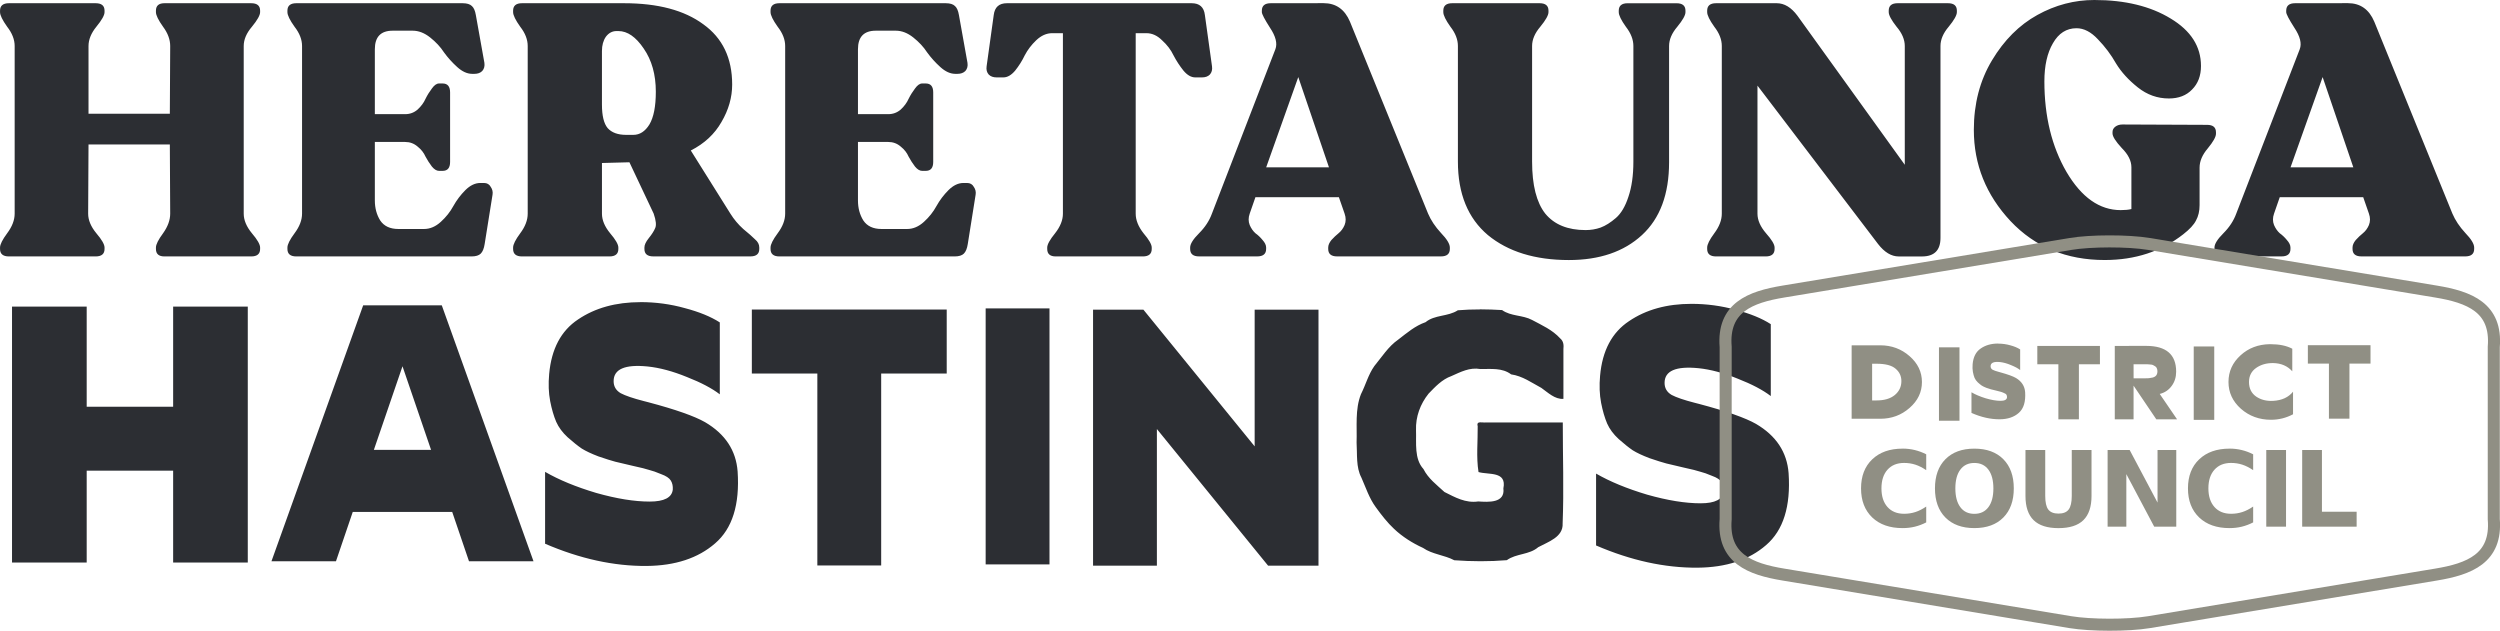
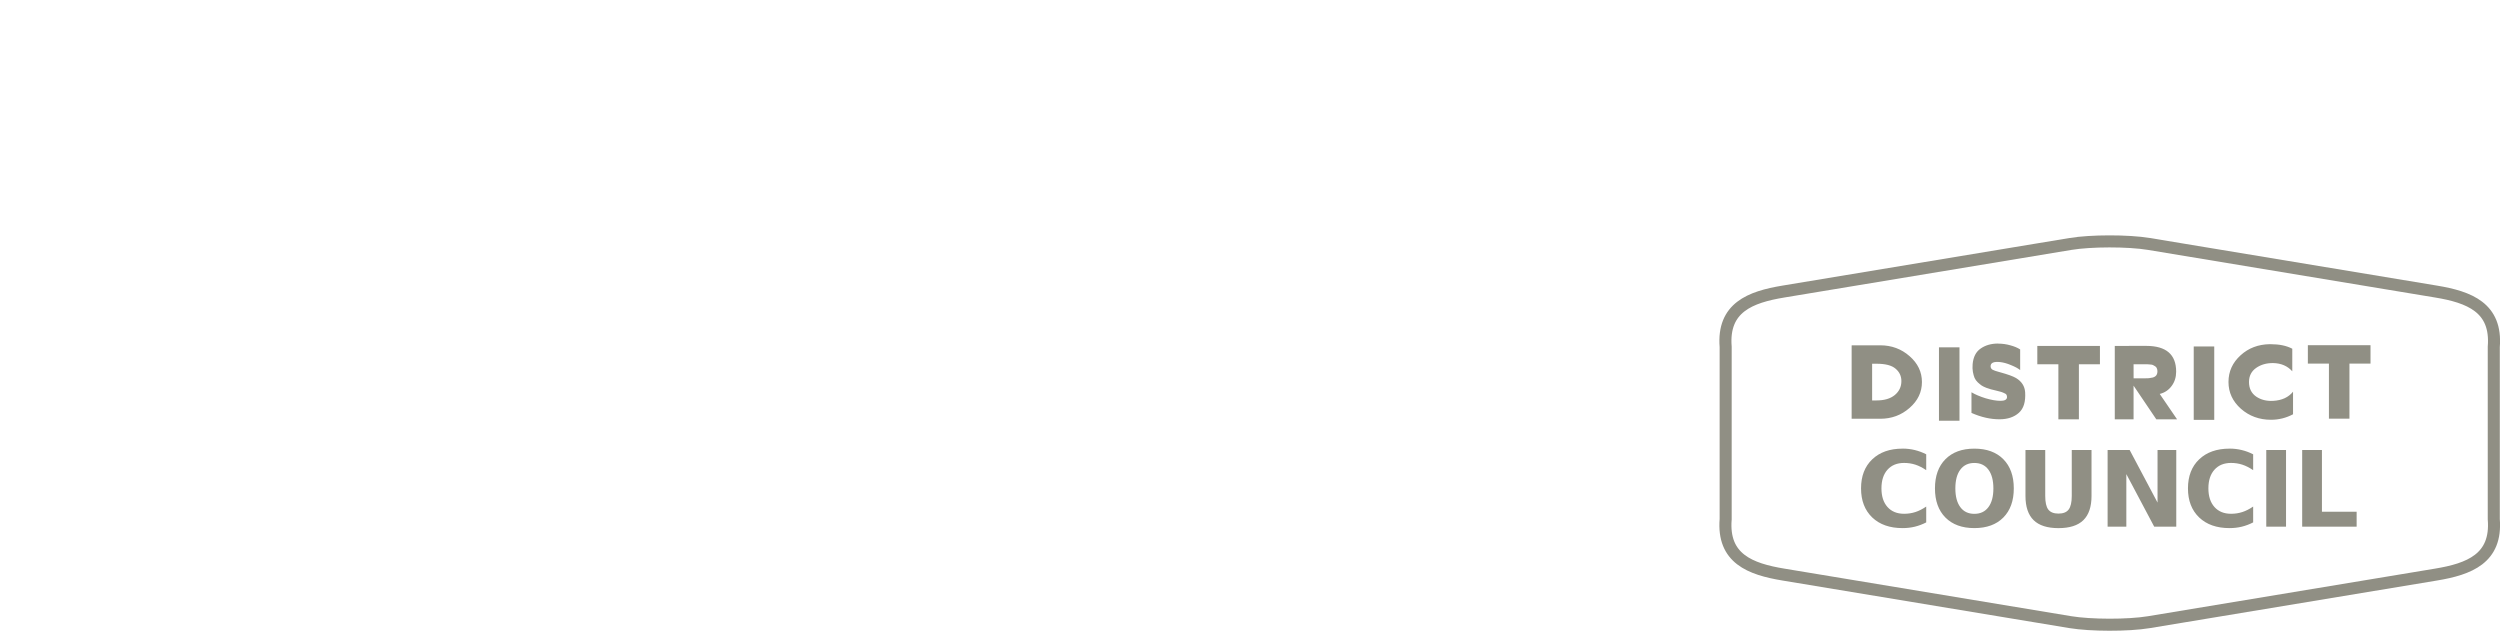
<svg xmlns="http://www.w3.org/2000/svg" xmlns:ns1="http://www.inkscape.org/namespaces/inkscape" xmlns:ns2="http://sodipodi.sourceforge.net/DTD/sodipodi-0.dtd" width="311.286" height="78.546" viewBox="0 0 82.361 20.782" id="svg5" ns1:version="1.1.1 (3bf5ae0d25, 2021-09-20)" ns2:docname="hastingscouncillogo.svg">
  <defs id="defs2" />
  <g ns1:label="Layer 1" ns1:groupmode="layer" id="layer1" transform="translate(-155.231,-96.625)">
    <g id="g54375">
      <path id="path42579" style="font-size:3.557px;line-height:1.25;font-family:Recoleta;-inkscape-font-specification:Recoleta;text-align:end;letter-spacing:0.267px;text-anchor:end;fill:#908f84;fill-opacity:1;stroke-width:0.265" d="m 221.057,107.943 c -0.226,0 -0.418,0.055 -0.574,0.164 -0.156,0.107 -0.244,0.279 -0.265,0.516 -0.008,0.092 -0.005,0.178 0.009,0.256 0.014,0.076 0.033,0.141 0.055,0.196 0.023,0.052 0.058,0.101 0.105,0.146 0.049,0.045 0.093,0.08 0.13,0.106 0.037,0.024 0.088,0.049 0.154,0.075 0.068,0.024 0.119,0.04 0.154,0.05 0.037,0.009 0.09,0.023 0.16,0.039 0.074,0.017 0.125,0.03 0.151,0.039 0.029,0.007 0.064,0.02 0.107,0.039 0.045,0.017 0.076,0.037 0.09,0.061 0.014,0.024 0.02,0.053 0.018,0.086 -0.008,0.076 -0.079,0.114 -0.212,0.114 -0.14,0 -0.303,-0.028 -0.49,-0.083 -0.185,-0.057 -0.341,-0.123 -0.469,-0.199 v 0.68 c 0.321,0.142 0.632,0.212 0.932,0.21 0.263,-0.002 0.473,-0.073 0.629,-0.213 0.158,-0.14 0.227,-0.367 0.207,-0.68 -0.014,-0.199 -0.115,-0.354 -0.3,-0.466 -0.097,-0.057 -0.27,-0.12 -0.521,-0.189 -0.008,-0.002 -0.022,-0.006 -0.04,-0.011 -0.099,-0.026 -0.169,-0.051 -0.212,-0.074 -0.043,-0.026 -0.065,-0.064 -0.065,-0.114 0,-0.114 0.103,-0.16 0.311,-0.138 0.111,0.012 0.231,0.045 0.361,0.1 0.13,0.052 0.23,0.106 0.302,0.163 v -0.679 c -0.082,-0.054 -0.189,-0.1 -0.32,-0.135 -0.132,-0.038 -0.267,-0.057 -0.407,-0.057 z m 8.944,0.021 c -0.375,0.007 -0.693,0.128 -0.952,0.363 -0.268,0.242 -0.402,0.536 -0.402,0.882 0,0.344 0.136,0.638 0.409,0.882 0.275,0.242 0.606,0.363 0.992,0.363 0.256,0 0.498,-0.06 0.726,-0.181 v -0.744 c -0.149,0.185 -0.367,0.286 -0.654,0.302 -0.218,0.012 -0.405,-0.035 -0.562,-0.142 -0.156,-0.109 -0.235,-0.269 -0.235,-0.48 0,-0.199 0.079,-0.353 0.235,-0.463 0.156,-0.109 0.344,-0.163 0.562,-0.16 0.261,0.005 0.471,0.095 0.629,0.271 v -0.744 c -0.19,-0.1 -0.427,-0.149 -0.711,-0.149 -0.012,0 -0.025,-2.4e-4 -0.037,0 z m 1.261,0.034 v 0.605 h 0.694 v 1.814 h 0.676 v -1.814 h 0.694 v -0.605 z m -15.03,0.005 v 2.418 h 0.943 c 0.372,0 0.693,-0.118 0.964,-0.356 0.273,-0.237 0.409,-0.522 0.409,-0.854 0,-0.332 -0.136,-0.617 -0.409,-0.854 -0.27,-0.237 -0.592,-0.356 -0.964,-0.356 z m 6.117,0.018 v 0.605 h 0.694 v 1.814 h 0.676 v -1.814 h 0.693 v -0.605 z m 2.552,0 v 2.418 h 0.619 v -1.109 l 0.749,1.109 h 0.684 l -0.571,-0.836 c 0.163,-0.04 0.293,-0.127 0.391,-0.26 0.1,-0.133 0.15,-0.29 0.15,-0.473 0,-0.567 -0.329,-0.85 -0.987,-0.85 z m 2.601,0.019 v 2.418 h 0.676 v -2.418 z m -8.393,0.028 v 2.418 h 0.676 v -2.418 z m -2.202,0.54 h 0.146 c 0.292,0 0.5,0.054 0.626,0.163 0.128,0.107 0.192,0.243 0.192,0.409 0,0.185 -0.072,0.338 -0.217,0.459 -0.145,0.119 -0.345,0.178 -0.601,0.178 h -0.146 z m 8.613,0.018 h 0.372 0.088 c 0.013,0 0.041,0.002 0.085,0.007 0.046,0.002 0.077,0.008 0.094,0.018 0.019,0.009 0.043,0.023 0.069,0.039 0.028,0.017 0.048,0.039 0.058,0.068 0.013,0.029 0.02,0.061 0.02,0.099 0,0.054 -0.013,0.1 -0.039,0.135 -0.026,0.033 -0.065,0.057 -0.117,0.071 -0.052,0.012 -0.095,0.019 -0.128,0.022 -0.033,0.002 -0.078,0.004 -0.136,0.004 h -0.365 z m -7.611,2.779 c -0.42,0 -0.754,0.118 -0.999,0.353 -0.246,0.234 -0.368,0.554 -0.368,0.957 0,0.402 0.123,0.721 0.368,0.957 0.246,0.234 0.579,0.351 0.999,0.351 0.141,0 0.276,-0.015 0.406,-0.047 0.13,-0.032 0.254,-0.079 0.374,-0.141 v -0.522 c -0.121,0.082 -0.239,0.143 -0.357,0.181 -0.117,0.038 -0.241,0.057 -0.371,0.057 -0.232,0 -0.415,-0.074 -0.548,-0.223 -0.133,-0.149 -0.199,-0.354 -0.199,-0.614 0,-0.262 0.067,-0.467 0.199,-0.615 0.133,-0.149 0.316,-0.223 0.548,-0.223 0.13,0 0.253,0.019 0.371,0.057 0.117,0.038 0.236,0.099 0.357,0.181 v -0.522 c -0.119,-0.062 -0.244,-0.108 -0.374,-0.14 -0.13,-0.032 -0.265,-0.048 -0.406,-0.048 z m 2.366,0 c -0.405,0 -0.722,0.116 -0.953,0.348 -0.23,0.232 -0.345,0.553 -0.345,0.962 0,0.408 0.115,0.728 0.345,0.96 0.231,0.232 0.549,0.348 0.953,0.348 0.406,0 0.724,-0.116 0.954,-0.348 0.23,-0.232 0.345,-0.552 0.345,-0.96 0,-0.409 -0.115,-0.73 -0.345,-0.962 -0.23,-0.232 -0.548,-0.348 -0.954,-0.348 z m 8.405,0 c -0.42,0 -0.753,0.118 -0.999,0.353 -0.246,0.234 -0.369,0.554 -0.369,0.957 0,0.402 0.123,0.721 0.369,0.957 0.246,0.234 0.578,0.351 0.999,0.351 0.141,0 0.276,-0.015 0.406,-0.047 0.13,-0.032 0.254,-0.079 0.374,-0.141 v -0.522 c -0.121,0.082 -0.239,0.143 -0.357,0.181 -0.117,0.038 -0.24,0.057 -0.37,0.057 -0.232,0 -0.415,-0.074 -0.548,-0.223 -0.133,-0.149 -0.2,-0.354 -0.2,-0.614 0,-0.262 0.067,-0.467 0.2,-0.615 0.133,-0.149 0.316,-0.223 0.548,-0.223 0.13,0 0.253,0.019 0.37,0.057 0.117,0.038 0.236,0.099 0.357,0.181 v -0.522 c -0.119,-0.062 -0.244,-0.108 -0.374,-0.14 -0.13,-0.032 -0.265,-0.048 -0.406,-0.048 z m -6.721,0.046 v 1.513 c 0,0.357 0.09,0.623 0.269,0.798 0.179,0.175 0.452,0.262 0.818,0.262 0.367,0 0.641,-0.087 0.82,-0.262 0.179,-0.175 0.269,-0.441 0.269,-0.798 v -1.513 h -0.651 v 1.513 c 0,0.209 -0.035,0.358 -0.103,0.448 -0.068,0.089 -0.179,0.133 -0.335,0.133 -0.154,0 -0.266,-0.044 -0.335,-0.133 -0.068,-0.09 -0.101,-0.24 -0.101,-0.448 v -1.513 z m 2.706,0 v 2.524 h 0.617 v -1.731 l 0.918,1.731 h 0.727 v -2.524 h -0.617 v 1.731 l -0.918,-1.731 z m 5.227,0 v 2.524 h 0.651 v -2.524 z m 1.183,0 v 2.524 h 1.794 v -0.492 h -1.143 v -2.032 z m -10.801,0.426 c 0.2,0 0.354,0.073 0.464,0.22 0.109,0.147 0.164,0.353 0.164,0.619 0,0.265 -0.054,0.47 -0.164,0.617 -0.109,0.147 -0.264,0.22 -0.464,0.22 -0.198,0 -0.352,-0.073 -0.461,-0.22 -0.109,-0.147 -0.164,-0.352 -0.164,-0.617 0,-0.266 0.054,-0.473 0.164,-0.619 0.109,-0.147 0.263,-0.22 0.461,-0.22 z" />
-       <path id="text4157" style="font-style:normal;font-variant:normal;font-weight:900;font-stretch:normal;font-size:11.751px;line-height:1.25;font-family:Recoleta;-inkscape-font-specification:'Recoleta Heavy';text-align:start;letter-spacing:0.056px;text-anchor:start;fill:#2c2e33;fill-opacity:1;stroke-width:0.265" d="m 224.229,96.625 c -0.658,0 -1.285,0.164 -1.88,0.494 -0.595,0.329 -1.093,0.827 -1.492,1.492 -0.4,0.666 -0.599,1.43 -0.599,2.291 0,1.144 0.403,2.146 1.21,3.008 0.807,0.854 1.841,1.281 3.102,1.281 1.003,0 1.864,-0.282 2.585,-0.846 0.212,-0.165 0.353,-0.317 0.423,-0.458 0.078,-0.141 0.117,-0.31 0.117,-0.505 v -1.234 c 0,-0.212 0.09,-0.423 0.27,-0.635 0.18,-0.219 0.27,-0.38 0.27,-0.482 v -0.047 c 0,-0.165 -0.098,-0.246 -0.294,-0.246 l -2.785,-0.012 c -0.094,0 -0.172,0.024 -0.235,0.071 -0.063,0.047 -0.094,0.106 -0.094,0.176 v 0.047 c 0,0.102 0.102,0.262 0.305,0.482 0.212,0.212 0.317,0.423 0.317,0.635 v 1.375 c -0.094,0.024 -0.211,0.035 -0.352,0.035 -0.697,0 -1.292,-0.419 -1.786,-1.257 -0.486,-0.838 -0.729,-1.833 -0.729,-2.984 0,-0.517 0.094,-0.936 0.282,-1.257 0.188,-0.329 0.447,-0.494 0.776,-0.494 0.243,0 0.478,0.121 0.705,0.364 0.235,0.243 0.435,0.509 0.599,0.799 0.172,0.282 0.411,0.544 0.717,0.787 0.306,0.243 0.646,0.364 1.022,0.364 0.321,0 0.576,-0.098 0.764,-0.294 0.196,-0.196 0.294,-0.454 0.294,-0.776 0,-0.642 -0.333,-1.163 -0.998,-1.563 -0.666,-0.407 -1.505,-0.611 -2.515,-0.611 z m -68.703,0.106 c -0.196,-10e-6 -0.294,0.082 -0.294,0.246 v 0.047 c 0,0.102 0.079,0.263 0.235,0.482 0.165,0.212 0.247,0.423 0.247,0.635 v 5.523 c 0,0.212 -0.083,0.427 -0.247,0.646 -0.157,0.212 -0.235,0.368 -0.235,0.47 v 0.047 c 0,0.165 0.098,0.246 0.294,0.246 h 2.855 c 0.196,0 0.294,-0.082 0.294,-0.246 v -0.047 c 0,-0.102 -0.09,-0.259 -0.27,-0.47 -0.18,-0.219 -0.27,-0.434 -0.27,-0.646 l 0.012,-2.279 h 2.679 l 0.012,2.279 c 0,0.212 -0.079,0.427 -0.235,0.646 -0.157,0.212 -0.235,0.368 -0.235,0.47 v 0.047 c 0,0.165 0.094,0.246 0.282,0.246 h 2.856 c 0.196,0 0.294,-0.082 0.294,-0.246 v -0.047 c 0,-0.102 -0.09,-0.259 -0.27,-0.47 -0.18,-0.219 -0.27,-0.434 -0.27,-0.646 v -5.523 c 0,-0.212 0.09,-0.423 0.27,-0.635 0.18,-0.219 0.27,-0.38 0.27,-0.482 v -0.047 c 0,-0.165 -0.098,-0.246 -0.294,-0.246 h -2.856 c -0.188,-10e-6 -0.282,0.082 -0.282,0.246 v 0.047 c 0,0.102 0.079,0.263 0.235,0.482 0.157,0.212 0.235,0.423 0.235,0.635 l -0.012,2.232 h -2.679 v -2.232 c 0,-0.212 0.086,-0.423 0.258,-0.635 0.18,-0.219 0.27,-0.38 0.27,-0.482 v -0.047 c 0,-0.165 -0.098,-0.246 -0.294,-0.246 z m 9.468,0 c -0.196,-10e-6 -0.294,0.082 -0.294,0.246 v 0.047 c 0,0.102 0.078,0.263 0.235,0.482 0.165,0.212 0.247,0.423 0.247,0.635 v 5.523 c 0,0.212 -0.083,0.427 -0.247,0.646 -0.157,0.212 -0.235,0.368 -0.235,0.47 v 0.047 c 0,0.165 0.098,0.246 0.294,0.246 h 5.77 c 0.141,0 0.243,-0.031 0.305,-0.093 0.063,-0.063 0.106,-0.168 0.129,-0.317 l 0.259,-1.622 c 0.016,-0.094 -0.004,-0.181 -0.059,-0.259 -0.047,-0.086 -0.121,-0.129 -0.223,-0.129 h -0.118 c -0.172,0 -0.337,0.079 -0.494,0.235 -0.157,0.157 -0.29,0.333 -0.399,0.529 -0.102,0.188 -0.239,0.361 -0.411,0.517 -0.172,0.157 -0.356,0.235 -0.552,0.235 h -0.846 c -0.274,0 -0.474,-0.094 -0.599,-0.282 -0.117,-0.188 -0.176,-0.408 -0.176,-0.658 v -1.927 h 0.999 c 0.157,0 0.293,0.051 0.411,0.153 0.118,0.094 0.204,0.204 0.259,0.329 0.063,0.117 0.133,0.227 0.211,0.329 0.078,0.094 0.157,0.141 0.235,0.141 h 0.117 c 0.165,0 0.247,-0.098 0.247,-0.294 v -2.291 c 0,-0.196 -0.083,-0.294 -0.247,-0.294 h -0.117 c -0.078,0 -0.157,0.055 -0.235,0.165 -0.078,0.102 -0.149,0.215 -0.211,0.341 -0.055,0.125 -0.141,0.243 -0.259,0.352 -0.117,0.102 -0.254,0.153 -0.411,0.153 h -0.999 v -2.139 c 0,-0.407 0.196,-0.611 0.588,-0.611 h 0.658 c 0.196,0 0.388,0.074 0.576,0.223 0.188,0.149 0.341,0.313 0.458,0.494 0.125,0.172 0.27,0.333 0.435,0.482 0.165,0.149 0.329,0.223 0.494,0.223 h 0.071 c 0.11,0 0.196,-0.031 0.258,-0.094 0.063,-0.07 0.086,-0.161 0.071,-0.27 l -0.282,-1.575 c -0.024,-0.141 -0.067,-0.239 -0.129,-0.294 -0.063,-0.063 -0.165,-0.094 -0.306,-0.094 z m 7.435,0 c -0.196,-10e-6 -0.294,0.082 -0.294,0.246 v 0.047 c 0,0.102 0.079,0.263 0.235,0.482 0.165,0.212 0.246,0.423 0.246,0.635 v 5.523 c 0,0.212 -0.082,0.427 -0.246,0.646 -0.157,0.212 -0.235,0.368 -0.235,0.47 v 0.047 c 0,0.165 0.098,0.246 0.294,0.246 h 2.879 c 0.196,0 0.294,-0.082 0.294,-0.246 v -0.047 c 0,-0.102 -0.09,-0.259 -0.27,-0.47 -0.18,-0.219 -0.27,-0.434 -0.27,-0.646 v -1.669 l 0.905,-0.024 0.799,1.692 c 0.078,0.227 0.094,0.388 0.047,0.482 -0.039,0.094 -0.11,0.204 -0.211,0.329 -0.094,0.117 -0.141,0.219 -0.141,0.305 v 0.047 c 0,0.165 0.098,0.246 0.294,0.246 h 3.196 c 0.196,0 0.294,-0.082 0.294,-0.246 v -0.047 c 0,-0.102 -0.047,-0.192 -0.141,-0.27 -0.086,-0.086 -0.215,-0.2 -0.388,-0.341 -0.165,-0.149 -0.306,-0.317 -0.423,-0.505 l -1.304,-2.08 c 0.447,-0.227 0.784,-0.54 1.011,-0.94 0.235,-0.4 0.352,-0.811 0.352,-1.234 0,-0.87 -0.317,-1.531 -0.952,-1.985 -0.627,-0.462 -1.496,-0.693 -2.609,-0.693 z m 8.481,0 c -0.196,-10e-6 -0.294,0.082 -0.294,0.246 v 0.047 c 0,0.102 0.079,0.263 0.235,0.482 0.165,0.212 0.247,0.423 0.247,0.635 v 5.523 c 0,0.212 -0.083,0.427 -0.247,0.646 -0.157,0.212 -0.235,0.368 -0.235,0.47 v 0.047 c 0,0.165 0.098,0.246 0.294,0.246 h 5.77 c 0.141,0 0.243,-0.031 0.305,-0.093 0.063,-0.063 0.106,-0.168 0.129,-0.317 l 0.258,-1.622 c 0.016,-0.094 -0.004,-0.181 -0.059,-0.259 -0.047,-0.086 -0.121,-0.129 -0.223,-0.129 h -0.117 c -0.172,0 -0.337,0.079 -0.494,0.235 -0.157,0.157 -0.29,0.333 -0.399,0.529 -0.102,0.188 -0.239,0.361 -0.411,0.517 -0.172,0.157 -0.357,0.235 -0.552,0.235 h -0.846 c -0.274,0 -0.474,-0.094 -0.599,-0.282 -0.117,-0.188 -0.176,-0.408 -0.176,-0.658 v -1.927 h 0.999 c 0.157,0 0.294,0.051 0.411,0.153 0.118,0.094 0.204,0.204 0.258,0.329 0.063,0.117 0.134,0.227 0.212,0.329 0.078,0.094 0.156,0.141 0.235,0.141 h 0.118 c 0.165,0 0.246,-0.098 0.246,-0.294 v -2.291 c 0,-0.196 -0.082,-0.294 -0.246,-0.294 h -0.118 c -0.078,0 -0.156,0.055 -0.235,0.165 -0.078,0.102 -0.149,0.215 -0.212,0.341 -0.055,0.125 -0.141,0.243 -0.258,0.352 -0.117,0.102 -0.255,0.153 -0.411,0.153 h -0.999 v -2.139 c 0,-0.407 0.196,-0.611 0.588,-0.611 h 0.658 c 0.196,0 0.388,0.074 0.576,0.223 0.188,0.149 0.341,0.313 0.458,0.494 0.125,0.172 0.27,0.333 0.435,0.482 0.165,0.149 0.329,0.223 0.494,0.223 h 0.07 c 0.11,0 0.196,-0.031 0.259,-0.094 0.063,-0.07 0.086,-0.161 0.07,-0.27 l -0.282,-1.575 c -0.024,-0.141 -0.067,-0.239 -0.129,-0.294 -0.063,-0.063 -0.164,-0.094 -0.305,-0.094 z m 7.494,0 c -0.259,0 -0.403,0.129 -0.435,0.388 l -0.235,1.692 c -0.016,0.11 0.008,0.2 0.07,0.27 0.063,0.063 0.149,0.094 0.259,0.094 h 0.223 c 0.133,0 0.262,-0.074 0.388,-0.223 0.125,-0.157 0.231,-0.325 0.317,-0.505 0.094,-0.18 0.22,-0.345 0.376,-0.494 0.165,-0.157 0.341,-0.235 0.529,-0.235 h 0.352 v 5.946 c 0,0.212 -0.086,0.427 -0.258,0.646 -0.172,0.212 -0.259,0.368 -0.259,0.47 v 0.047 c 0,0.165 0.094,0.246 0.282,0.246 h 2.867 c 0.196,0 0.294,-0.082 0.294,-0.246 v -0.047 c 0,-0.102 -0.09,-0.259 -0.27,-0.47 -0.172,-0.219 -0.258,-0.434 -0.258,-0.646 v -5.946 h 0.352 c 0.188,0 0.36,0.079 0.517,0.235 0.165,0.149 0.29,0.313 0.376,0.494 0.094,0.18 0.204,0.349 0.329,0.505 0.125,0.149 0.254,0.223 0.388,0.223 h 0.223 c 0.11,0 0.196,-0.031 0.258,-0.094 0.063,-0.07 0.086,-0.161 0.071,-0.27 l -0.235,-1.692 c -0.031,-0.259 -0.176,-0.388 -0.435,-0.388 z m 8.692,0 c -0.196,-10e-6 -0.294,0.082 -0.294,0.246 v 0.047 c 0,0.063 0.09,0.235 0.27,0.517 0.188,0.282 0.247,0.517 0.176,0.705 l -2.091,5.417 c -0.086,0.235 -0.227,0.45 -0.423,0.646 -0.196,0.196 -0.294,0.353 -0.294,0.47 v 0.047 c 0,0.165 0.098,0.246 0.294,0.246 h 1.915 c 0.196,0 0.294,-0.082 0.294,-0.246 v -0.047 c 0,-0.078 -0.04,-0.161 -0.118,-0.247 -0.07,-0.086 -0.148,-0.161 -0.235,-0.223 -0.078,-0.07 -0.141,-0.161 -0.188,-0.27 -0.047,-0.118 -0.047,-0.243 0,-0.376 l 0.188,-0.541 h 2.75 l 0.188,0.541 c 0.047,0.133 0.047,0.258 0,0.376 -0.047,0.11 -0.113,0.2 -0.199,0.27 -0.078,0.063 -0.157,0.137 -0.235,0.223 -0.07,0.086 -0.106,0.169 -0.106,0.247 v 0.047 c 0,0.165 0.098,0.246 0.294,0.246 h 3.419 c 0.196,0 0.294,-0.082 0.294,-0.246 v -0.047 c 0,-0.118 -0.098,-0.278 -0.294,-0.482 -0.188,-0.204 -0.329,-0.415 -0.423,-0.635 l -2.573,-6.322 c -0.172,-0.407 -0.462,-0.611 -0.869,-0.611 z m 5.978,0 c -0.196,-10e-6 -0.294,0.082 -0.294,0.246 v 0.047 c 0,0.102 0.079,0.263 0.235,0.482 0.165,0.212 0.246,0.423 0.246,0.635 v 3.807 c 0,1.058 0.329,1.864 0.987,2.421 0.666,0.548 1.555,0.823 2.668,0.823 1.011,0 1.813,-0.274 2.409,-0.823 0.595,-0.548 0.893,-1.348 0.893,-2.397 v -3.83 c 0,-0.212 0.09,-0.423 0.27,-0.635 0.18,-0.219 0.27,-0.38 0.27,-0.482 v -0.047 c 0,-0.165 -0.098,-0.246 -0.294,-0.246 H 208.854 c -0.196,-10e-6 -0.294,0.082 -0.294,0.246 v 0.047 c 0,0.102 0.079,0.263 0.235,0.482 0.165,0.212 0.247,0.423 0.247,0.635 v 3.807 c 0,0.454 -0.055,0.842 -0.165,1.163 -0.102,0.313 -0.239,0.545 -0.411,0.694 -0.172,0.149 -0.34,0.255 -0.505,0.317 -0.157,0.055 -0.321,0.082 -0.493,0.082 -0.588,0 -1.03,-0.18 -1.328,-0.541 -0.29,-0.368 -0.435,-0.94 -0.435,-1.716 v -3.807 c 0,-0.212 0.09,-0.423 0.27,-0.635 0.18,-0.219 0.27,-0.38 0.27,-0.482 v -0.047 c 0,-0.165 -0.098,-0.246 -0.294,-0.246 z m 8.693,0 c -0.196,-10e-6 -0.294,0.082 -0.294,0.246 v 0.047 c 0,0.102 0.079,0.263 0.235,0.482 0.165,0.212 0.247,0.423 0.247,0.635 v 5.523 c 0,0.212 -0.083,0.427 -0.247,0.646 -0.157,0.212 -0.235,0.368 -0.235,0.47 v 0.047 c 0,0.165 0.098,0.246 0.294,0.246 h 1.633 c 0.196,0 0.294,-0.082 0.294,-0.246 v -0.047 c 0,-0.102 -0.094,-0.259 -0.282,-0.47 -0.188,-0.219 -0.282,-0.434 -0.282,-0.646 v -4.218 l 3.972,5.217 c 0.212,0.274 0.439,0.411 0.682,0.411 h 0.764 c 0.407,0 0.611,-0.203 0.611,-0.611 v -6.322 c 0,-0.212 0.09,-0.423 0.27,-0.635 0.18,-0.219 0.27,-0.38 0.27,-0.482 v -0.047 c 0,-0.165 -0.098,-0.246 -0.294,-0.246 h -1.657 c -0.196,-10e-6 -0.294,0.082 -0.294,0.246 v 0.047 c 0,0.102 0.087,0.263 0.259,0.482 0.18,0.212 0.27,0.423 0.27,0.635 v 3.913 l -3.537,-4.912 c -0.204,-0.274 -0.431,-0.411 -0.682,-0.411 z m 19.076,0 c -0.196,-10e-6 -0.294,0.082 -0.294,0.246 v 0.047 c 0,0.063 0.09,0.235 0.27,0.517 0.188,0.282 0.247,0.517 0.176,0.705 l -2.092,5.417 c -0.086,0.235 -0.227,0.45 -0.423,0.646 -0.196,0.196 -0.294,0.353 -0.294,0.47 v 0.047 c 0,0.165 0.098,0.246 0.294,0.246 h 1.915 c 0.196,0 0.294,-0.082 0.294,-0.246 v -0.047 c 0,-0.078 -0.04,-0.161 -0.118,-0.247 -0.07,-0.086 -0.149,-0.161 -0.235,-0.223 -0.078,-0.07 -0.141,-0.161 -0.188,-0.27 -0.047,-0.118 -0.047,-0.243 0,-0.376 l 0.188,-0.541 h 2.75 l 0.188,0.541 c 0.047,0.133 0.047,0.258 0,0.376 -0.047,0.11 -0.113,0.2 -0.199,0.27 -0.078,0.063 -0.157,0.137 -0.235,0.223 -0.07,0.086 -0.106,0.169 -0.106,0.247 v 0.047 c 0,0.165 0.098,0.246 0.294,0.246 h 3.419 c 0.196,0 0.294,-0.082 0.294,-0.246 v -0.047 c 0,-0.118 -0.098,-0.278 -0.294,-0.482 -0.188,-0.204 -0.329,-0.415 -0.423,-0.635 l -2.573,-6.322 c -0.172,-0.407 -0.462,-0.611 -0.869,-0.611 z m -55.299,0.917 h 0.059 c 0.298,0 0.576,0.192 0.835,0.576 0.266,0.384 0.399,0.858 0.399,1.422 0,0.486 -0.071,0.846 -0.212,1.081 -0.141,0.227 -0.317,0.341 -0.529,0.341 h -0.235 c -0.274,0 -0.478,-0.074 -0.611,-0.223 -0.125,-0.149 -0.188,-0.407 -0.188,-0.776 v -1.763 c 0,-0.188 0.043,-0.345 0.129,-0.47 0.094,-0.125 0.211,-0.188 0.352,-0.188 z m 22.458,1.516 1.011,2.973 h -2.068 z m 33.747,0 1.011,2.973 h -2.068 z m -55.415,7.415 c -0.812,0 -1.498,0.19 -2.059,0.57 -0.561,0.372 -0.878,0.972 -0.952,1.798 -0.029,0.322 -0.019,0.62 0.033,0.893 0.052,0.265 0.118,0.492 0.199,0.682 0.081,0.182 0.206,0.351 0.376,0.508 0.177,0.157 0.332,0.281 0.465,0.372 0.133,0.083 0.317,0.17 0.553,0.26 0.244,0.083 0.427,0.141 0.553,0.174 0.133,0.033 0.325,0.079 0.576,0.136 0.266,0.058 0.447,0.103 0.543,0.136 0.103,0.025 0.233,0.07 0.388,0.136 0.162,0.058 0.269,0.128 0.321,0.211 0.052,0.083 0.073,0.182 0.066,0.298 -0.029,0.265 -0.284,0.396 -0.764,0.396 -0.502,0 -1.088,-0.095 -1.76,-0.285 -0.664,-0.198 -1.225,-0.429 -1.683,-0.694 v 2.368 c 1.151,0.496 2.266,0.74 3.343,0.732 0.945,-0.008 1.697,-0.256 2.258,-0.744 0.568,-0.488 0.815,-1.277 0.742,-2.368 -0.052,-0.694 -0.409,-1.236 -1.073,-1.625 -0.347,-0.198 -0.97,-0.418 -1.871,-0.657 -0.029,-0.008 -0.078,-0.021 -0.144,-0.037 -0.354,-0.091 -0.609,-0.178 -0.764,-0.26 -0.155,-0.091 -0.233,-0.223 -0.233,-0.397 0,-0.397 0.373,-0.558 1.118,-0.484 0.398,0.041 0.83,0.157 1.295,0.347 0.465,0.182 0.826,0.372 1.085,0.571 v -2.369 c -0.295,-0.19 -0.679,-0.347 -1.151,-0.471 -0.472,-0.132 -0.959,-0.198 -1.461,-0.198 z m 34.622,0.056 c -0.812,0 -1.498,0.19 -2.059,0.571 -0.561,0.372 -0.879,0.972 -0.952,1.798 -0.029,0.322 -0.018,0.62 0.034,0.893 0.052,0.265 0.118,0.492 0.199,0.682 0.081,0.182 0.207,0.351 0.377,0.508 0.177,0.157 0.332,0.281 0.465,0.372 0.133,0.083 0.317,0.17 0.553,0.26 0.244,0.083 0.428,0.141 0.553,0.174 0.133,0.033 0.325,0.079 0.576,0.136 0.266,0.058 0.447,0.103 0.543,0.136 0.103,0.025 0.232,0.07 0.387,0.136 0.162,0.058 0.269,0.128 0.321,0.211 0.052,0.083 0.074,0.181 0.067,0.297 -0.029,0.265 -0.284,0.397 -0.764,0.397 -0.502,0 -1.089,-0.095 -1.76,-0.285 -0.664,-0.198 -1.225,-0.429 -1.683,-0.694 v 2.368 c 1.151,0.496 2.266,0.74 3.343,0.732 0.945,-0.008 1.697,-0.256 2.258,-0.744 0.568,-0.488 0.815,-1.277 0.742,-2.368 -0.052,-0.694 -0.41,-1.236 -1.074,-1.625 -0.347,-0.198 -0.97,-0.418 -1.871,-0.657 -0.029,-0.008 -0.077,-0.021 -0.144,-0.037 -0.354,-0.091 -0.609,-0.178 -0.764,-0.26 -0.155,-0.091 -0.233,-0.223 -0.233,-0.397 0,-0.397 0.372,-0.558 1.118,-0.484 0.398,0.041 0.831,0.157 1.296,0.347 0.465,0.182 0.826,0.372 1.085,0.571 v -2.369 c -0.295,-0.19 -0.679,-0.347 -1.151,-0.471 -0.472,-0.132 -0.959,-0.198 -1.461,-0.198 z m -43.76,0.048 -3.022,8.433 h 2.125 l 0.553,-1.625 h 3.277 l 0.553,1.625 h 2.125 l -3.022,-8.433 z m -11.569,0.042 v 8.433 h 2.46 v -3.026 h 2.848 v 3.026 h 2.459 v -8.433 h -2.459 v 3.299 h -2.848 v -3.299 z m 32.076,0.061 v 8.433 h 2.103 v -8.433 z m 16.284,0.033 c -0.243,-5.5e-4 -0.487,0.008 -0.728,0.028 -0.325,0.213 -0.764,0.143 -1.063,0.392 -0.345,0.12 -0.612,0.352 -0.902,0.575 -0.324,0.224 -0.54,0.573 -0.788,0.873 -0.2,0.285 -0.281,0.613 -0.439,0.924 -0.199,0.504 -0.126,1.064 -0.144,1.594 0.026,0.385 -0.026,0.808 0.16,1.158 0.147,0.332 0.254,0.672 0.471,0.969 0.189,0.261 0.384,0.512 0.607,0.72 0.271,0.255 0.601,0.465 0.951,0.624 0.307,0.213 0.702,0.232 1.029,0.406 0.574,0.042 1.157,0.046 1.731,-0.002 0.311,-0.225 0.739,-0.172 1.035,-0.428 0.324,-0.176 0.828,-0.332 0.804,-0.781 0.044,-1.109 0.004,-2.219 0.005,-3.329 h -2.522 c -0.116,0.019 -0.336,-0.069 -0.281,0.123 0.006,0.503 -0.052,1.014 0.027,1.512 0.337,0.097 0.936,-0.038 0.819,0.538 0.062,0.491 -0.496,0.452 -0.828,0.43 -0.415,0.062 -0.76,-0.134 -1.113,-0.311 -0.259,-0.239 -0.531,-0.44 -0.692,-0.756 -0.309,-0.341 -0.23,-0.854 -0.245,-1.28 -0.016,-0.443 0.14,-0.863 0.414,-1.205 0.218,-0.224 0.44,-0.467 0.749,-0.577 0.308,-0.136 0.603,-0.296 0.958,-0.233 0.347,0.003 0.719,-0.047 1.013,0.176 0.373,0.053 0.673,0.273 0.996,0.446 0.212,0.149 0.444,0.381 0.726,0.361 v -1.638 c 0.014,-0.135 0.004,-0.262 -0.106,-0.354 -0.26,-0.285 -0.601,-0.433 -0.929,-0.609 -0.309,-0.165 -0.695,-0.116 -0.986,-0.325 -0.242,-0.014 -0.485,-0.024 -0.728,-0.024 z m -23.987,0.003 v 2.108 h 2.158 v 6.325 h 2.103 v -6.325 h 2.159 v -2.108 z m 11.241,0.006 v 8.433 h 2.103 v -4.502 l 3.664,4.502 h 1.66 v -8.433 h -2.103 v 4.502 l -3.664,-4.502 z m -22.75,1.864 0.941,2.753 H 167.548 Z" />
      <path id="path32576-6" style="fill:none;fill-opacity:1;stroke:#908f84;stroke-width:0.397;stroke-miterlimit:4;stroke-dasharray:none;stroke-opacity:1;stop-color:#000000" d="m 237.387,113.73 c 0.105,1.297 -0.81,1.643 -1.903,1.824 l -9.456,1.568 c -0.694,0.115 -1.927,0.109 -2.587,-1e-5 -0.66,-0.11 -9.456,-1.568 -9.456,-1.568 -1.093,-0.181 -2.009,-0.527 -1.903,-1.824 0,-1.892 0,-3.784 0,-5.676 -0.105,-1.297 0.81,-1.643 1.903,-1.824 0,0 8.796,-1.459 9.456,-1.568 0.66,-0.11 1.893,-0.115 2.587,-1e-5 l 9.456,1.568 c 1.093,0.181 2.009,0.527 1.903,1.824 0,1.892 0,3.784 0,5.676 z" ns2:nodetypes="cczzcccczzccc" />
    </g>
  </g>
</svg>